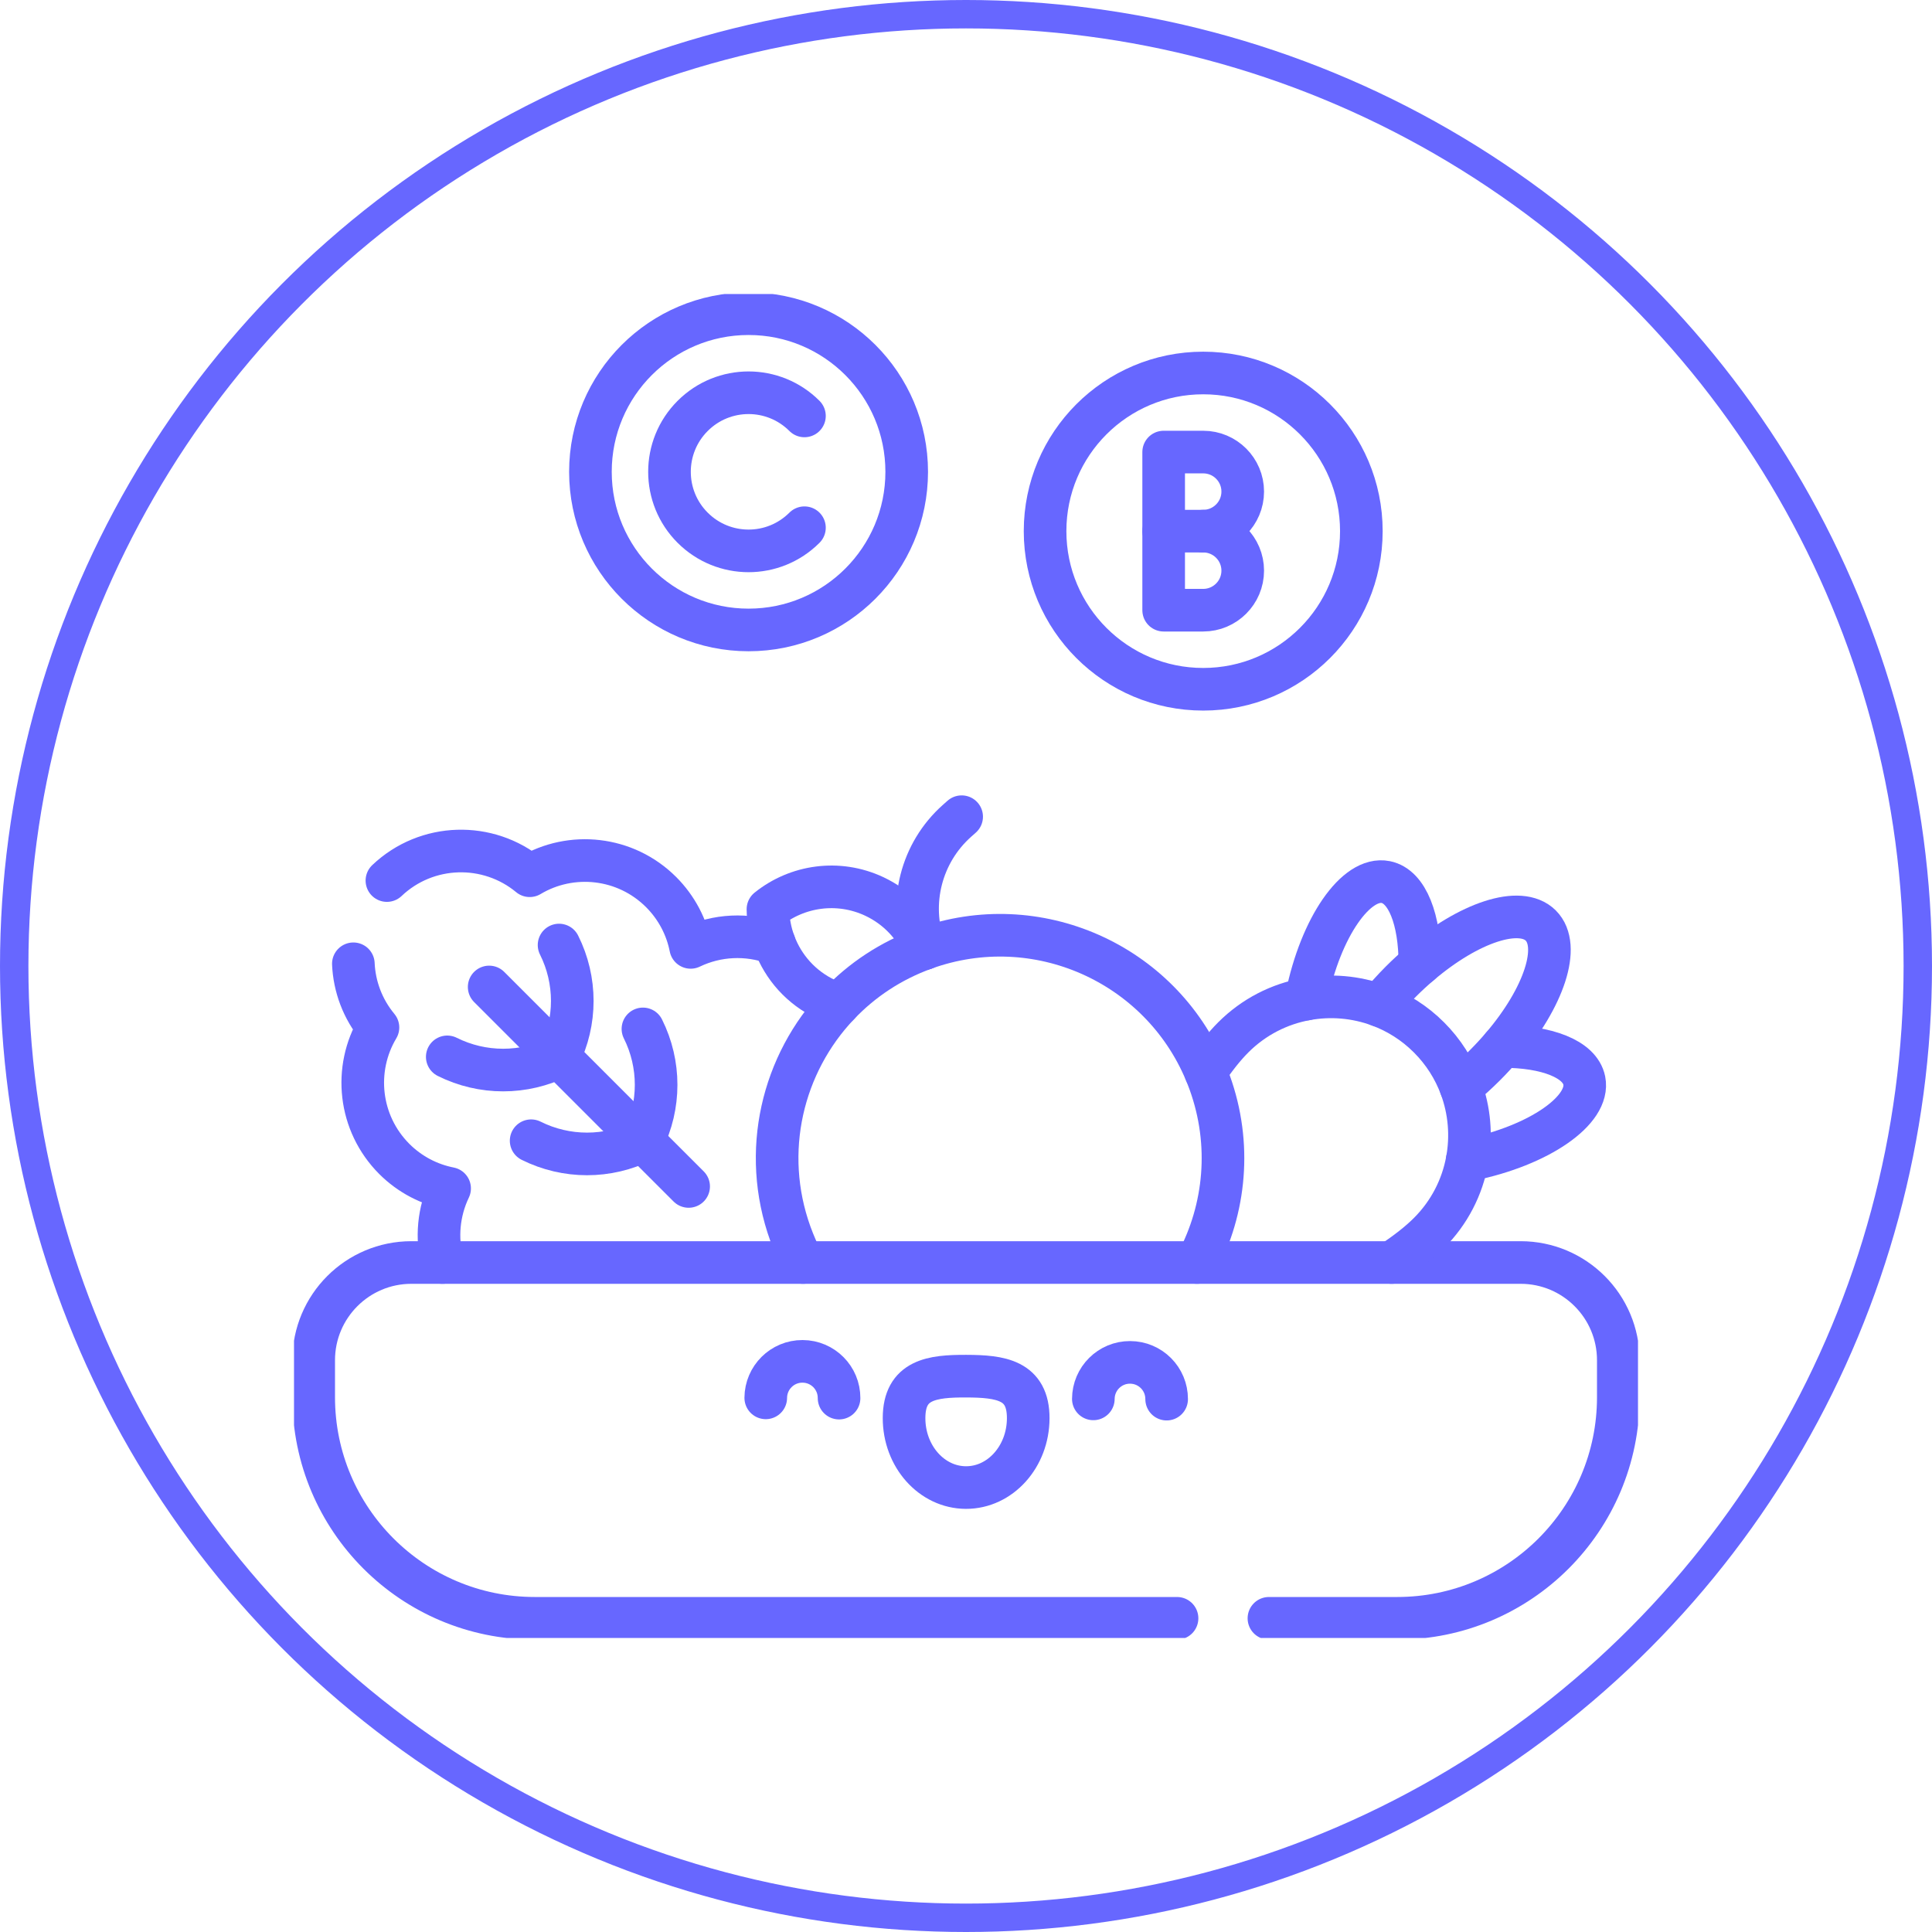
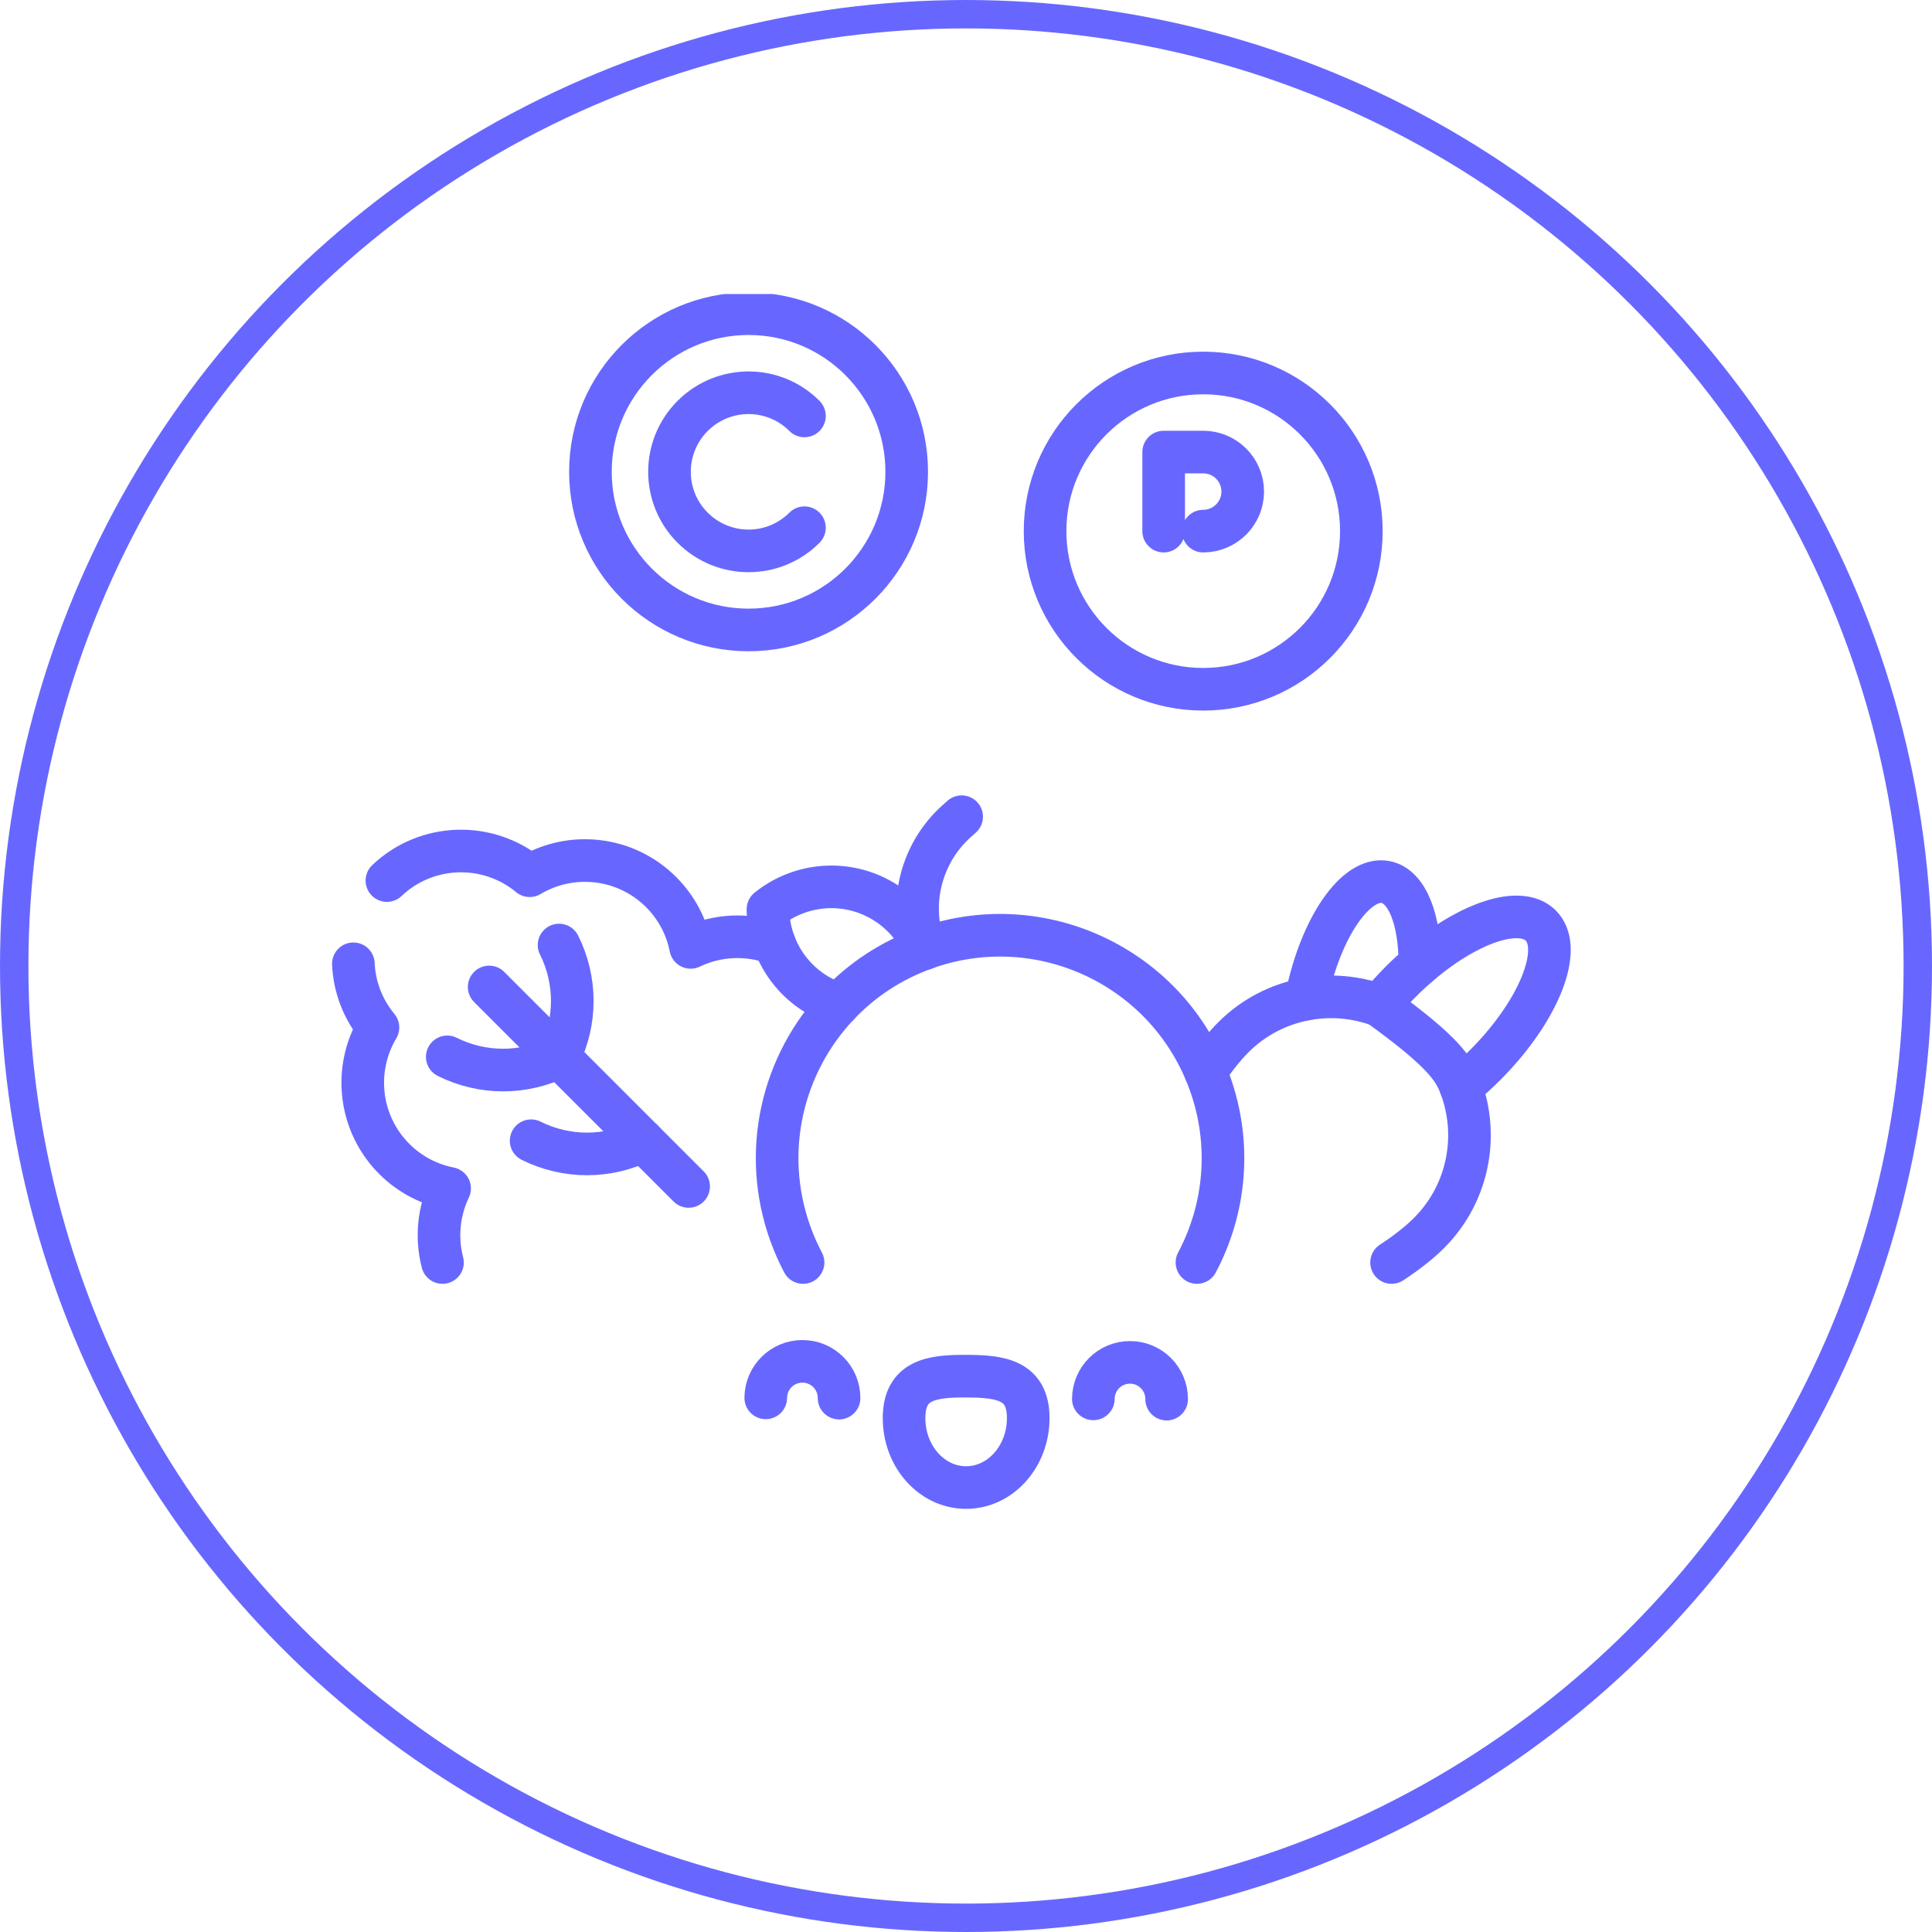
<svg xmlns="http://www.w3.org/2000/svg" width="68" height="68" viewBox="0 0 68 68" fill="none">
  <circle cx="34" cy="34" r="33.5" stroke="#6767FF" />
  <g clip-path="url(#clip0_1167_293)">
    <path d="M17.217 34.738L19.677 37.198L22.628 40.15L24.238 41.759" stroke="#6767FF" stroke-width="1.5" stroke-miterlimit="10" stroke-linecap="round" stroke-linejoin="round" />
    <path d="M19.677 33.262C20.297 34.501 20.297 35.959 19.677 37.198" stroke="#6767FF" stroke-width="1.5" stroke-miterlimit="10" stroke-linecap="round" stroke-linejoin="round" />
    <path d="M15.742 37.198C16.981 37.817 18.438 37.817 19.677 37.198H19.678" stroke="#6767FF" stroke-width="1.5" stroke-miterlimit="10" stroke-linecap="round" stroke-linejoin="round" />
-     <path d="M22.629 36.214C23.248 37.453 23.248 38.911 22.629 40.15" stroke="#6767FF" stroke-width="1.5" stroke-miterlimit="10" stroke-linecap="round" stroke-linejoin="round" />
    <path d="M18.694 40.15C19.933 40.769 21.39 40.769 22.628 40.15H22.63" stroke="#6767FF" stroke-width="1.5" stroke-miterlimit="10" stroke-linecap="round" stroke-linejoin="round" />
-     <path d="M52.876 36.832C54.437 36.83 55.607 37.273 55.761 38.031C55.972 39.076 54.166 40.324 51.728 40.819C51.699 40.824 51.671 40.831 51.641 40.835H51.64" stroke="#6767FF" stroke-width="1.5" stroke-miterlimit="10" stroke-linecap="round" stroke-linejoin="round" />
    <path d="M49.975 33.931C49.976 32.37 49.533 31.2 48.776 31.046C47.73 30.835 46.483 32.64 45.988 35.079C45.982 35.109 45.977 35.136 45.972 35.166" stroke="#6767FF" stroke-width="1.5" stroke-miterlimit="10" stroke-linecap="round" stroke-linejoin="round" />
-     <path d="M44.662 56.959H49.177C53.475 56.959 56.959 53.475 56.959 49.177V47.876C56.959 45.976 55.419 44.436 53.52 44.436H48.979H42.129H28.265H15.574H14.48C12.581 44.436 11.041 45.976 11.041 47.876V49.177C11.041 53.475 14.525 56.959 18.823 56.959H41.428" stroke="#6767FF" stroke-width="1.5" stroke-miterlimit="10" stroke-linecap="round" stroke-linejoin="round" />
    <path d="M42.129 44.436C43.128 42.552 43.358 40.271 42.579 38.107C42.533 37.98 42.484 37.855 42.433 37.733C40.831 33.903 36.49 31.962 32.541 33.384H32.54C32.538 33.385 32.538 33.386 32.536 33.386C31.351 33.813 30.333 34.496 29.521 35.35C27.537 37.432 26.778 40.532 27.818 43.422C27.946 43.775 28.094 44.113 28.265 44.436" stroke="#6767FF" stroke-width="1.5" stroke-miterlimit="10" stroke-linecap="round" stroke-linejoin="round" />
    <path d="M32.54 33.384C31.967 31.792 32.421 30.012 33.686 28.888L33.847 28.745" stroke="#6767FF" stroke-width="1.5" stroke-miterlimit="10" stroke-linecap="round" stroke-linejoin="round" />
    <path d="M42.349 24.26C45.423 24.26 47.915 21.768 47.915 18.694C47.915 15.62 45.423 13.128 42.349 13.128C39.275 13.128 36.783 15.62 36.783 18.694C36.783 21.768 39.275 24.26 42.349 24.26Z" stroke="#6767FF" stroke-width="1.5" stroke-miterlimit="10" stroke-linecap="round" stroke-linejoin="round" />
    <path d="M26.347 22.172C29.421 22.172 31.913 19.68 31.913 16.607C31.913 13.533 29.421 11.041 26.347 11.041C23.273 11.041 20.781 13.533 20.781 16.607C20.781 19.68 23.273 22.172 26.347 22.172Z" stroke="#6767FF" stroke-width="1.5" stroke-miterlimit="10" stroke-linecap="round" stroke-linejoin="round" />
    <path d="M40.957 18.694V15.911H42.349C43.117 15.911 43.74 16.534 43.74 17.302C43.74 18.069 43.117 18.694 42.349 18.694" stroke="#6767FF" stroke-width="1.5" stroke-miterlimit="10" stroke-linecap="round" stroke-linejoin="round" />
-     <path d="M42.349 18.694C43.117 18.694 43.74 19.317 43.74 20.085C43.74 20.852 43.117 21.477 42.349 21.477H40.957V18.694H42.349Z" stroke="#6767FF" stroke-width="1.5" stroke-miterlimit="10" stroke-linecap="round" stroke-linejoin="round" />
    <path d="M28.314 18.574C27.228 19.661 25.466 19.661 24.379 18.574C23.292 17.488 23.292 15.725 24.379 14.639C25.466 13.552 27.228 13.552 28.314 14.639" stroke="#6767FF" stroke-width="1.5" stroke-miterlimit="10" stroke-linecap="round" stroke-linejoin="round" />
    <path d="M32.536 33.386C32.207 32.607 31.6 31.942 30.775 31.553C29.502 30.955 28.055 31.176 27.029 32.002C27.035 32.414 27.112 32.819 27.255 33.201C27.568 34.04 28.197 34.763 29.072 35.174C29.22 35.244 29.369 35.303 29.521 35.35" stroke="#6767FF" stroke-width="1.5" stroke-miterlimit="10" stroke-linecap="round" stroke-linejoin="round" />
    <path d="M13.618 30.993C15.016 29.665 17.179 29.609 18.644 30.823C20.101 29.952 22.015 30.145 23.27 31.399C23.822 31.952 24.169 32.633 24.309 33.345C25.233 32.901 26.299 32.852 27.255 33.201" stroke="#6767FF" stroke-width="1.5" stroke-miterlimit="10" stroke-linecap="round" stroke-linejoin="round" />
    <path d="M12.437 33.922C12.473 34.722 12.762 35.512 13.303 36.164C12.432 37.622 12.624 39.535 13.878 40.791C14.431 41.343 15.112 41.689 15.825 41.829C15.433 42.646 15.349 43.573 15.574 44.436" stroke="#6767FF" stroke-width="1.5" stroke-miterlimit="10" stroke-linecap="round" stroke-linejoin="round" />
-     <path d="M42.434 37.733C42.758 37.247 43.09 36.829 43.407 36.512C44.133 35.786 45.032 35.337 45.972 35.166C46.829 35.009 47.721 35.084 48.546 35.39C49.184 35.626 49.782 36 50.294 36.512C50.807 37.024 51.181 37.623 51.417 38.26C51.723 39.086 51.798 39.978 51.641 40.835C51.469 41.776 51.021 42.674 50.294 43.4C49.958 43.736 49.506 44.092 48.979 44.436" stroke="#6767FF" stroke-width="1.5" stroke-miterlimit="10" stroke-linecap="round" stroke-linejoin="round" />
+     <path d="M42.434 37.733C42.758 37.247 43.09 36.829 43.407 36.512C44.133 35.786 45.032 35.337 45.972 35.166C46.829 35.009 47.721 35.084 48.546 35.39C50.807 37.024 51.181 37.623 51.417 38.26C51.723 39.086 51.798 39.978 51.641 40.835C51.469 41.776 51.021 42.674 50.294 43.4C49.958 43.736 49.506 44.092 48.979 44.436" stroke="#6767FF" stroke-width="1.5" stroke-miterlimit="10" stroke-linecap="round" stroke-linejoin="round" />
    <path d="M51.417 38.26C51.702 38.029 51.985 37.773 52.262 37.496C52.48 37.278 52.685 37.055 52.876 36.832C54.344 35.107 54.953 33.299 54.23 32.576C53.508 31.855 51.7 32.463 49.975 33.931C49.752 34.12 49.529 34.325 49.31 34.544C49.033 34.822 48.778 35.105 48.546 35.39" stroke="#6767FF" stroke-width="1.5" stroke-miterlimit="10" stroke-linecap="round" stroke-linejoin="round" />
    <path d="M36.19 49.92C36.194 48.569 35.217 48.44 34.01 48.436C32.803 48.431 31.824 48.555 31.82 49.906C31.816 51.256 32.791 52.353 33.997 52.357C35.204 52.361 36.186 51.27 36.19 49.92Z" stroke="#6767FF" stroke-width="1.5" stroke-miterlimit="10" stroke-linecap="round" stroke-linejoin="round" />
    <path d="M29.532 49.209C29.535 48.496 28.959 47.917 28.247 47.915C27.535 47.912 26.955 48.488 26.952 49.2" stroke="#6767FF" stroke-width="1.5" stroke-miterlimit="10" stroke-linecap="round" stroke-linejoin="round" />
    <path d="M38.482 49.236C38.485 48.524 39.064 47.948 39.776 47.951C40.489 47.953 41.064 48.532 41.062 49.245" stroke="#6767FF" stroke-width="1.5" stroke-miterlimit="10" stroke-linecap="round" stroke-linejoin="round" />
  </g>
  <defs>
    <clipPath id="clip0_1167_293">
      <rect width="47.304" height="47.304" fill="white" transform="translate(10.348 10.348)" />
    </clipPath>
  </defs>
</svg>